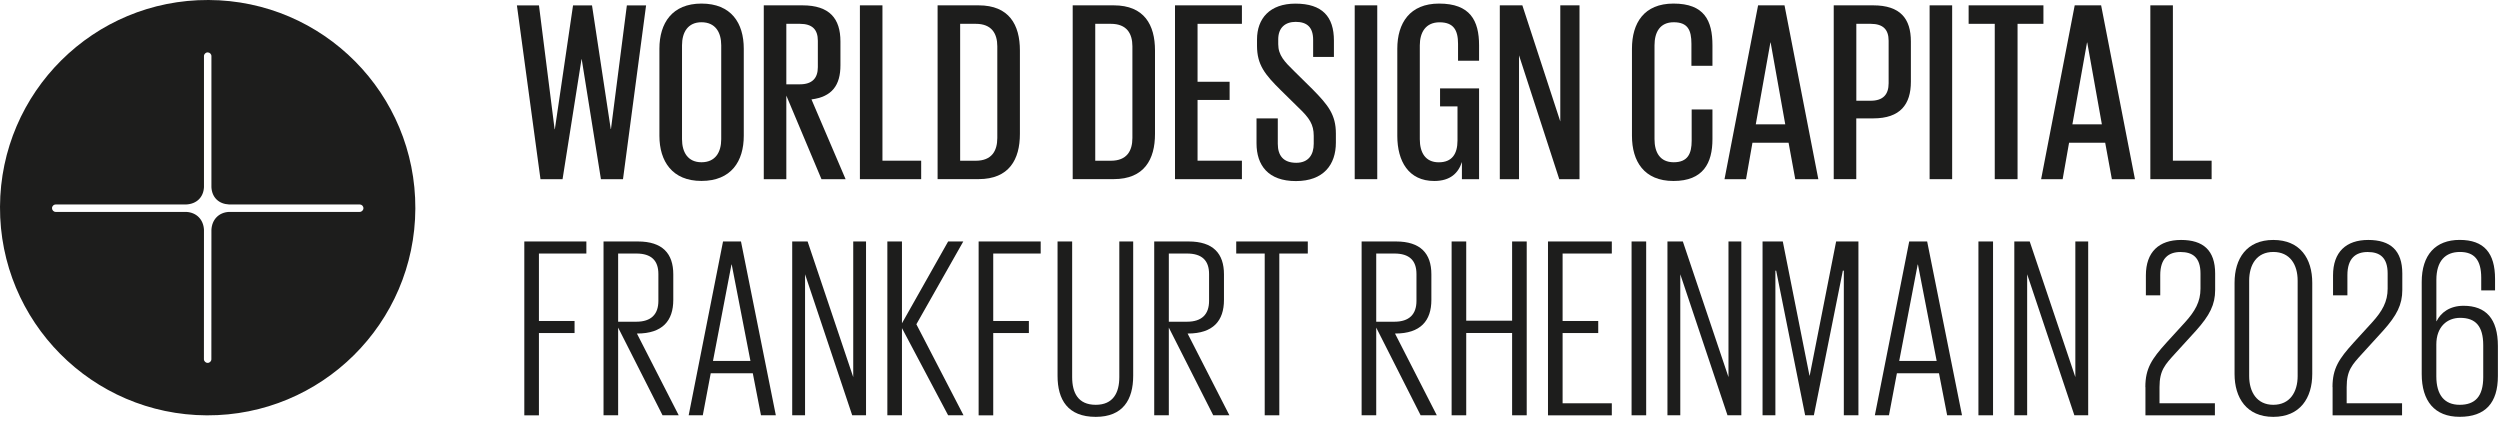
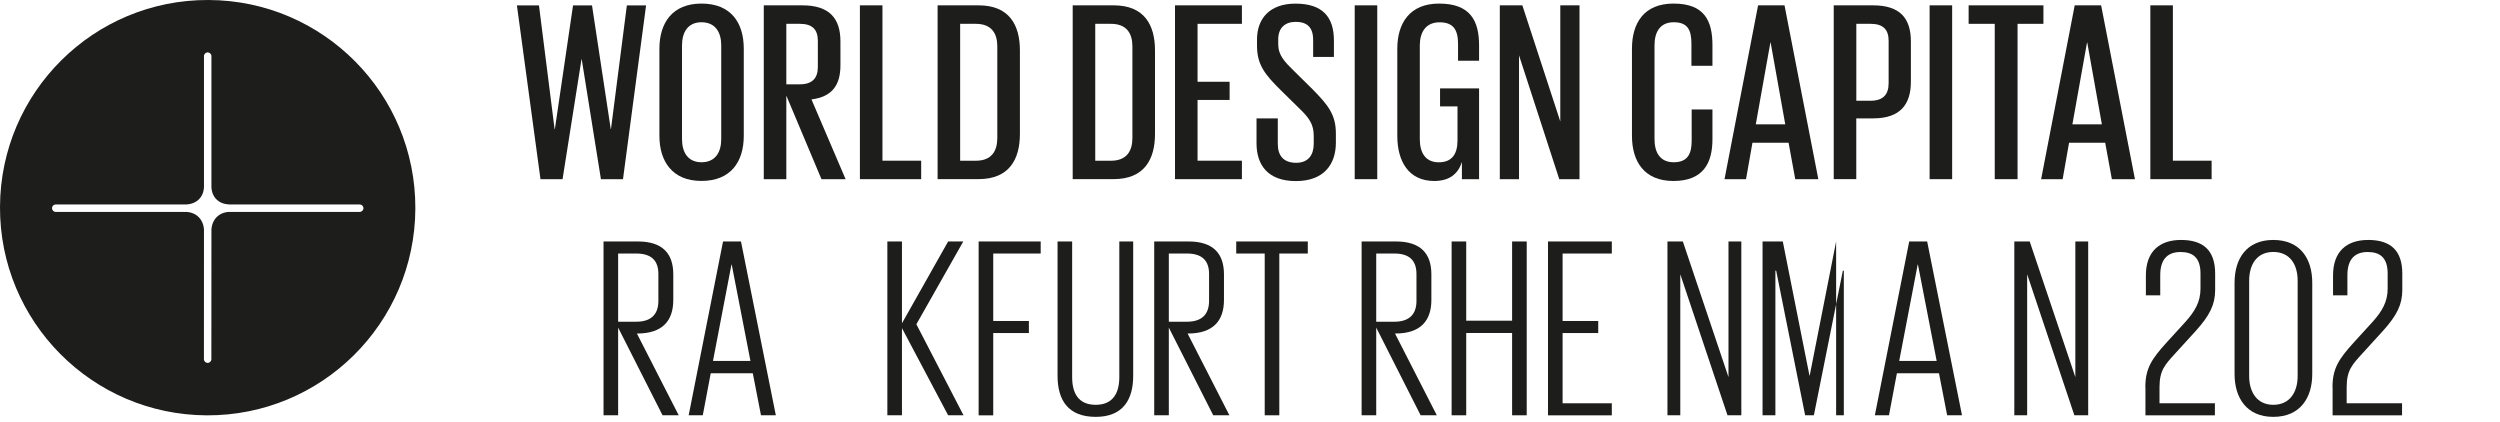
<svg xmlns="http://www.w3.org/2000/svg" width="510" height="86" viewBox="0 0 510 86" fill="none">
  <path d="M73.38 43.23H46.71C44.63 43.33 43.23 44.8 43.13 46.89L43.12 73.28C43.12 73.69 42.78 74.03 42.36 74.03C41.95 74.03 41.6 73.69 41.6 73.28L41.61 46.88C41.51 44.79 40.08 43.33 38 43.23H11.36C10.95 43.23 10.61 42.88 10.61 42.47C10.61 42.05 10.95 41.71 11.36 41.71H38C40.09 41.61 41.51 40.26 41.61 38.18V11.44C41.61 11.03 41.95 10.69 42.37 10.69C42.78 10.69 43.13 11.03 43.13 11.44V38.18C43.23 40.27 44.63 41.61 46.72 41.71H73.39C73.8 41.71 74.14 42.05 74.14 42.47C74.14 42.88 73.79 43.23 73.38 43.23ZM42.54 0C19.14 -0.1 0.1 18.79 0 42.19C-0.1 65.58 18.79 84.63 42.19 84.73C65.59 84.83 84.64 65.94 84.73 42.55C84.83 19.13 65.94 0.09 42.54 0Z" fill="#1D1D1C" />
-   <path d="M106.96 49.26H119.62V51.72H109.94V65.48H117.21V67.94H109.94V84.73H106.96V49.26Z" fill="#1D1D1C" />
  <path d="M126.1 66.83V84.72H123.12V49.26H130.13C135.15 49.26 137.35 51.72 137.35 55.96V61.19C137.35 65.43 135.15 68.04 129.98 68.04H129.93L138.46 84.72H135.16L126.1 66.83ZM126.1 51.72V65.63H129.81C132.84 65.63 134.31 64.11 134.31 61.39V55.9C134.31 53.13 132.85 51.72 129.81 51.72H126.1Z" fill="#1D1D1C" />
  <path d="M140.49 84.72L147.5 49.26H151.16L158.27 84.72H155.24L153.57 76.14H144.99L143.37 84.72H140.49ZM145.45 73.63H153.09L149.27 53.96H149.22L145.45 73.63Z" fill="#1D1D1C" />
-   <path d="M164.23 55.95V84.72H161.61V49.26H164.75L174.06 76.93V49.26H176.67V84.72H173.85L164.23 55.95Z" fill="#1D1D1C" />
  <path d="M184 66.94V84.72H181.02V49.26H184V65.95L193.42 49.26H196.51L186.94 66.15L196.56 84.72H193.42L184 66.94Z" fill="#1D1D1C" />
  <path d="M199.64 49.26H212.3V51.72H202.62V65.48H209.89V67.94H202.62V84.73H199.64V49.26Z" fill="#1D1D1C" />
  <path d="M231.17 49.26V76.67C231.17 81.53 229.08 85.04 223.53 85.04C217.83 85.04 215.74 81.54 215.74 76.67V49.26H218.72V76.93C218.72 80.12 219.92 82.58 223.53 82.58C227.09 82.58 228.34 80.12 228.34 76.93V49.26H231.17Z" fill="#1D1D1C" />
  <path d="M238.44 66.83V84.72H235.46V49.26H242.47C247.49 49.26 249.69 51.72 249.69 55.96V61.19C249.69 65.43 247.49 68.04 242.32 68.04H242.27L250.8 84.72H247.5L238.44 66.83ZM238.44 51.72V65.63H242.15C245.18 65.63 246.65 64.11 246.65 61.39V55.9C246.65 53.13 245.19 51.72 242.15 51.72H238.44Z" fill="#1D1D1C" />
  <path d="M252.2 49.26H266.79V51.72H260.98V84.72H258V51.72H252.19V49.26H252.2Z" fill="#1D1D1C" />
  <path d="M280.75 66.83V84.72H277.77V49.26H284.78C289.8 49.26 292 51.72 292 55.96V61.19C292 65.43 289.8 68.04 284.63 68.04H284.58L293.11 84.72H289.81L280.75 66.83ZM280.75 51.72V65.63H284.46C287.49 65.63 288.96 64.11 288.96 61.39V55.9C288.96 53.13 287.5 51.72 284.46 51.72H280.75Z" fill="#1D1D1C" />
  <path d="M308.47 67.93H299.11V84.72H296.13V49.26H299.11V65.42H308.47V49.26H311.45V84.72H308.47V67.93Z" fill="#1D1D1C" />
  <path d="M315.79 49.26H328.81V51.72H318.77V65.48H326.04V67.94H318.77V82.27H328.81V84.73H315.79V49.26Z" fill="#1D1D1C" />
-   <path d="M332.84 49.26H335.82V84.72H332.84V49.26Z" fill="#1D1D1C" />
  <path d="M342.78 55.95V84.72H340.16V49.26H343.3L352.61 76.93V49.26H355.23V84.72H352.41L342.78 55.95Z" fill="#1D1D1C" />
-   <path d="M376.15 55.22H375.94L370.03 84.72H368.25L362.34 55.22H362.18V84.72H359.56V49.26H363.69L369.13 76.62H369.18L374.57 49.26H379.12V84.72H376.14V55.22H376.15Z" fill="#1D1D1C" />
+   <path d="M376.15 55.22H375.94L370.03 84.72H368.25L362.34 55.22H362.18V84.72H359.56V49.26H363.69L369.13 76.62H369.18L374.57 49.26V84.72H376.14V55.22H376.15Z" fill="#1D1D1C" />
  <path d="M382.47 84.72L389.48 49.26H393.14L400.25 84.72H397.22L395.55 76.14H386.97L385.35 84.72H382.47ZM387.44 73.63H395.08L391.26 53.96H391.21L387.44 73.63Z" fill="#1D1D1C" />
-   <path d="M403.6 49.26H406.58V84.72H403.6V49.26Z" fill="#1D1D1C" />
  <path d="M413.54 55.95V84.72H410.92V49.26H414.06L423.37 76.93V49.26H425.99V84.72H423.17L413.54 55.95Z" fill="#1D1D1C" />
  <path d="M437.65 78.97C437.65 75.15 438.96 73.22 441.94 69.92L445.71 65.79C447.8 63.49 448.9 61.55 448.9 58.89V55.8C448.9 52.5 447.28 51.41 444.82 51.41C442.36 51.41 440.69 52.72 440.69 56.12V60.25H437.76V56.17C437.76 51.41 440.43 48.95 444.93 48.95C449.48 48.95 451.89 51.09 451.89 55.8V59.15C451.89 62.13 450.79 64.33 447.97 67.47L443.73 72.12C441.69 74.37 440.54 75.52 440.54 78.97V82.27H451.84V84.73H437.67V78.97H437.65Z" fill="#1D1D1C" />
  <path d="M455.85 76.3V57.68C455.85 52.76 458.31 48.95 463.75 48.95C469.24 48.95 471.7 52.77 471.7 57.68V76.3C471.7 81.16 469.24 85.04 463.75 85.04C458.31 85.04 455.85 81.16 455.85 76.3ZM468.72 76.72V57.26C468.72 53.96 467.15 51.4 463.75 51.4C460.4 51.4 458.83 53.96 458.83 57.26V76.72C458.83 79.96 460.4 82.58 463.75 82.58C467.15 82.58 468.72 79.96 468.72 76.72Z" fill="#1D1D1C" />
  <path d="M475.83 78.97C475.83 75.15 477.14 73.22 480.12 69.92L483.89 65.79C485.98 63.49 487.08 61.55 487.08 58.89V55.8C487.08 52.5 485.46 51.41 483 51.41C480.54 51.41 478.87 52.72 478.87 56.12V60.25H475.94V56.17C475.94 51.41 478.61 48.95 483.11 48.95C487.66 48.95 490.07 51.09 490.07 55.8V59.15C490.07 62.13 488.97 64.33 486.15 67.47L481.91 72.12C479.87 74.37 478.72 75.52 478.72 78.97V82.27H490.02V84.73H475.85V78.97H475.83Z" fill="#1D1D1C" />
-   <path d="M494.03 76.3V57.52C494.03 51.98 496.86 48.94 501.77 48.94C506.74 48.94 508.99 51.61 508.99 56.89V59.24H506.17V56.68C506.17 53.02 504.76 51.4 501.83 51.4C498.85 51.4 497.02 53.23 497.02 57.1V65.52H497.07C497.91 63.79 499.74 62.38 502.56 62.38C507.11 62.38 509.57 65 509.57 70.59V76.71C509.57 82.2 507.01 85.03 501.78 85.03C496.64 85.04 494.03 81.79 494.03 76.3ZM506.58 76.93V70.44C506.58 66.52 505.01 64.84 501.87 64.84C499.2 64.84 497.01 66.67 497.01 70.28V76.77C497.01 80.59 498.68 82.58 501.77 82.58C504.91 82.58 506.58 80.9 506.58 76.93Z" fill="#1D1D1C" />
  <path d="M118.63 12.08L114.76 36.56H110.26L105.45 1.1H109.95L113.14 26.36H113.19L116.9 1.1H120.77L124.59 26.31H124.64L127.88 1.1H131.8L127.09 36.56H122.59L118.67 12.08H118.63Z" fill="#1D1D1C" />
  <path d="M134.52 27.71V9.93C134.52 4.7 137.14 0.73 143.1 0.73C149.17 0.73 151.73 4.7 151.73 9.93V27.71C151.73 32.89 149.17 36.91 143.1 36.91C137.14 36.92 134.52 32.89 134.52 27.71ZM147.13 28.39V9.25C147.13 6.58 145.93 4.54 143.1 4.54C140.33 4.54 139.13 6.58 139.13 9.25V28.39C139.13 31.06 140.33 33.1 143.1 33.1C145.93 33.1 147.13 31.06 147.13 28.39Z" fill="#1D1D1C" />
  <path d="M160.41 19.5V36.55H155.81V1.09H163.71C169.25 1.09 171.45 3.81 171.45 8.46V13.32C171.45 17.4 169.72 19.75 165.54 20.28L172.5 36.55H167.58L160.41 19.5ZM160.41 4.86V17.2H163.18C165.69 17.2 166.84 15.94 166.84 13.7V8.31C166.84 6.01 165.69 4.86 163.18 4.86H160.41Z" fill="#1D1D1C" />
  <path d="M175.42 1.09H180.02V32.78H187.92V36.55H175.42V1.09Z" fill="#1D1D1C" />
  <path d="M199.64 1.09C205.86 1.09 208.06 5.06 208.06 10.29V27.34C208.06 32.52 205.86 36.54 199.64 36.54H191.27V1.09H199.64ZM195.87 32.79H199.06C202.3 32.79 203.45 30.8 203.45 28.14V9.46C203.45 6.84 202.3 4.86 199.06 4.86H195.87V32.79Z" fill="#1D1D1C" />
  <path d="M227.2 1.09C233.42 1.09 235.62 5.06 235.62 10.29V27.34C235.62 32.52 233.42 36.54 227.2 36.54H218.83V1.09H227.2ZM223.43 32.79H226.62C229.86 32.79 231.01 30.8 231.01 28.14V9.46C231.01 6.84 229.86 4.86 226.62 4.86H223.43V32.79Z" fill="#1D1D1C" />
  <path d="M239.7 1.09H253.35V4.86H244.3V16.68H250.84V20.39H244.3V32.78H253.35V36.55H239.7V1.09Z" fill="#1D1D1C" />
  <path d="M256.33 29.23V24.16H260.67V29.34C260.67 31.75 261.82 33.21 264.44 33.21C266.9 33.21 268 31.59 268 29.34V27.72C268 25.37 267.11 24.06 264.91 21.97L261.35 18.47C258 15.18 256.43 13.19 256.43 9.32V8.06C256.43 3.77 259.04 0.74 264.27 0.74C269.76 0.74 272.12 3.41 272.12 8.27V11.62H267.88V8.12C267.88 5.61 266.68 4.46 264.32 4.46C262.18 4.46 260.76 5.66 260.76 8.02V9.01C260.76 11.26 262.02 12.57 264.05 14.55L267.76 18.21C270.95 21.45 272.52 23.39 272.52 27.26V29.09C272.52 33.59 270.01 36.94 264.36 36.94C258.71 36.94 256.33 33.73 256.33 29.23Z" fill="#1D1D1C" />
  <path d="M276.36 1.09H280.96V36.55H276.36V1.09Z" fill="#1D1D1C" />
  <path d="M293.78 18.04H301.73V36.55H298.23V33.05C297.5 35.3 295.88 36.92 292.58 36.92C287.35 36.92 285.05 32.89 285.05 27.72V9.93C285.05 4.7 287.61 0.73 293.57 0.73C299.9 0.73 301.73 4.18 301.73 9.25V12.39H297.44V8.94C297.44 6.17 296.55 4.55 293.67 4.55C290.85 4.55 289.64 6.59 289.64 9.26V28.4C289.64 31.07 290.74 33.11 293.51 33.11C296.18 33.11 297.33 31.44 297.33 28.66V21.7H293.77V18.04H293.78Z" fill="#1D1D1C" />
  <path d="M309.88 11.29V36.55H305.96V1.09H310.56L318.3 24.78V1.09H322.22V36.55H318.09L309.88 11.29Z" fill="#1D1D1C" />
  <path d="M332.92 27.71V9.93C332.92 4.7 335.38 0.73 341.39 0.73C347.67 0.73 349.34 4.18 349.34 9.25V13.43H345.05V8.93C345.05 6.16 344.32 4.54 341.44 4.54C338.62 4.54 337.52 6.58 337.52 9.25V28.39C337.52 31.06 338.62 33.1 341.44 33.1C344.32 33.1 345.1 31.32 345.1 28.71V22.33H349.34V28.4C349.34 33.26 347.46 36.92 341.39 36.92C335.38 36.92 332.92 32.89 332.92 27.71Z" fill="#1D1D1C" />
  <path d="M351.8 36.55L358.65 1.09H364.04L370.94 36.55H366.23L364.87 29.12H357.5L356.19 36.55H351.8ZM358.18 25.36H364.19L361.21 8.68H361.16L358.18 25.36Z" fill="#1D1D1C" />
  <path d="M374.08 1.09H382.13C387.67 1.09 389.82 3.81 389.82 8.46V16.67C389.82 21.27 387.68 24.15 382.13 24.15H378.68V36.54H374.08V1.09ZM378.69 4.86V20.55H381.62C384.13 20.55 385.28 19.29 385.28 16.99V8.31C385.28 6.01 384.13 4.86 381.62 4.86H378.69Z" fill="#1D1D1C" />
  <path d="M393.64 1.09H398.24V36.55H393.64V1.09Z" fill="#1D1D1C" />
  <path d="M401.59 1.09H416.86V4.86H411.58V36.55H406.93V4.86H401.6V1.09H401.59Z" fill="#1D1D1C" />
  <path d="M416.39 36.55L423.24 1.09H428.63L435.53 36.55H430.82L429.46 29.12H422.09L420.78 36.55H416.39ZM422.77 25.36H428.78L425.8 8.68H425.75L422.77 25.36Z" fill="#1D1D1C" />
  <path d="M438.67 1.09H443.27V32.78H451.17V36.55H438.67V1.09Z" fill="#1D1D1C" />
</svg>